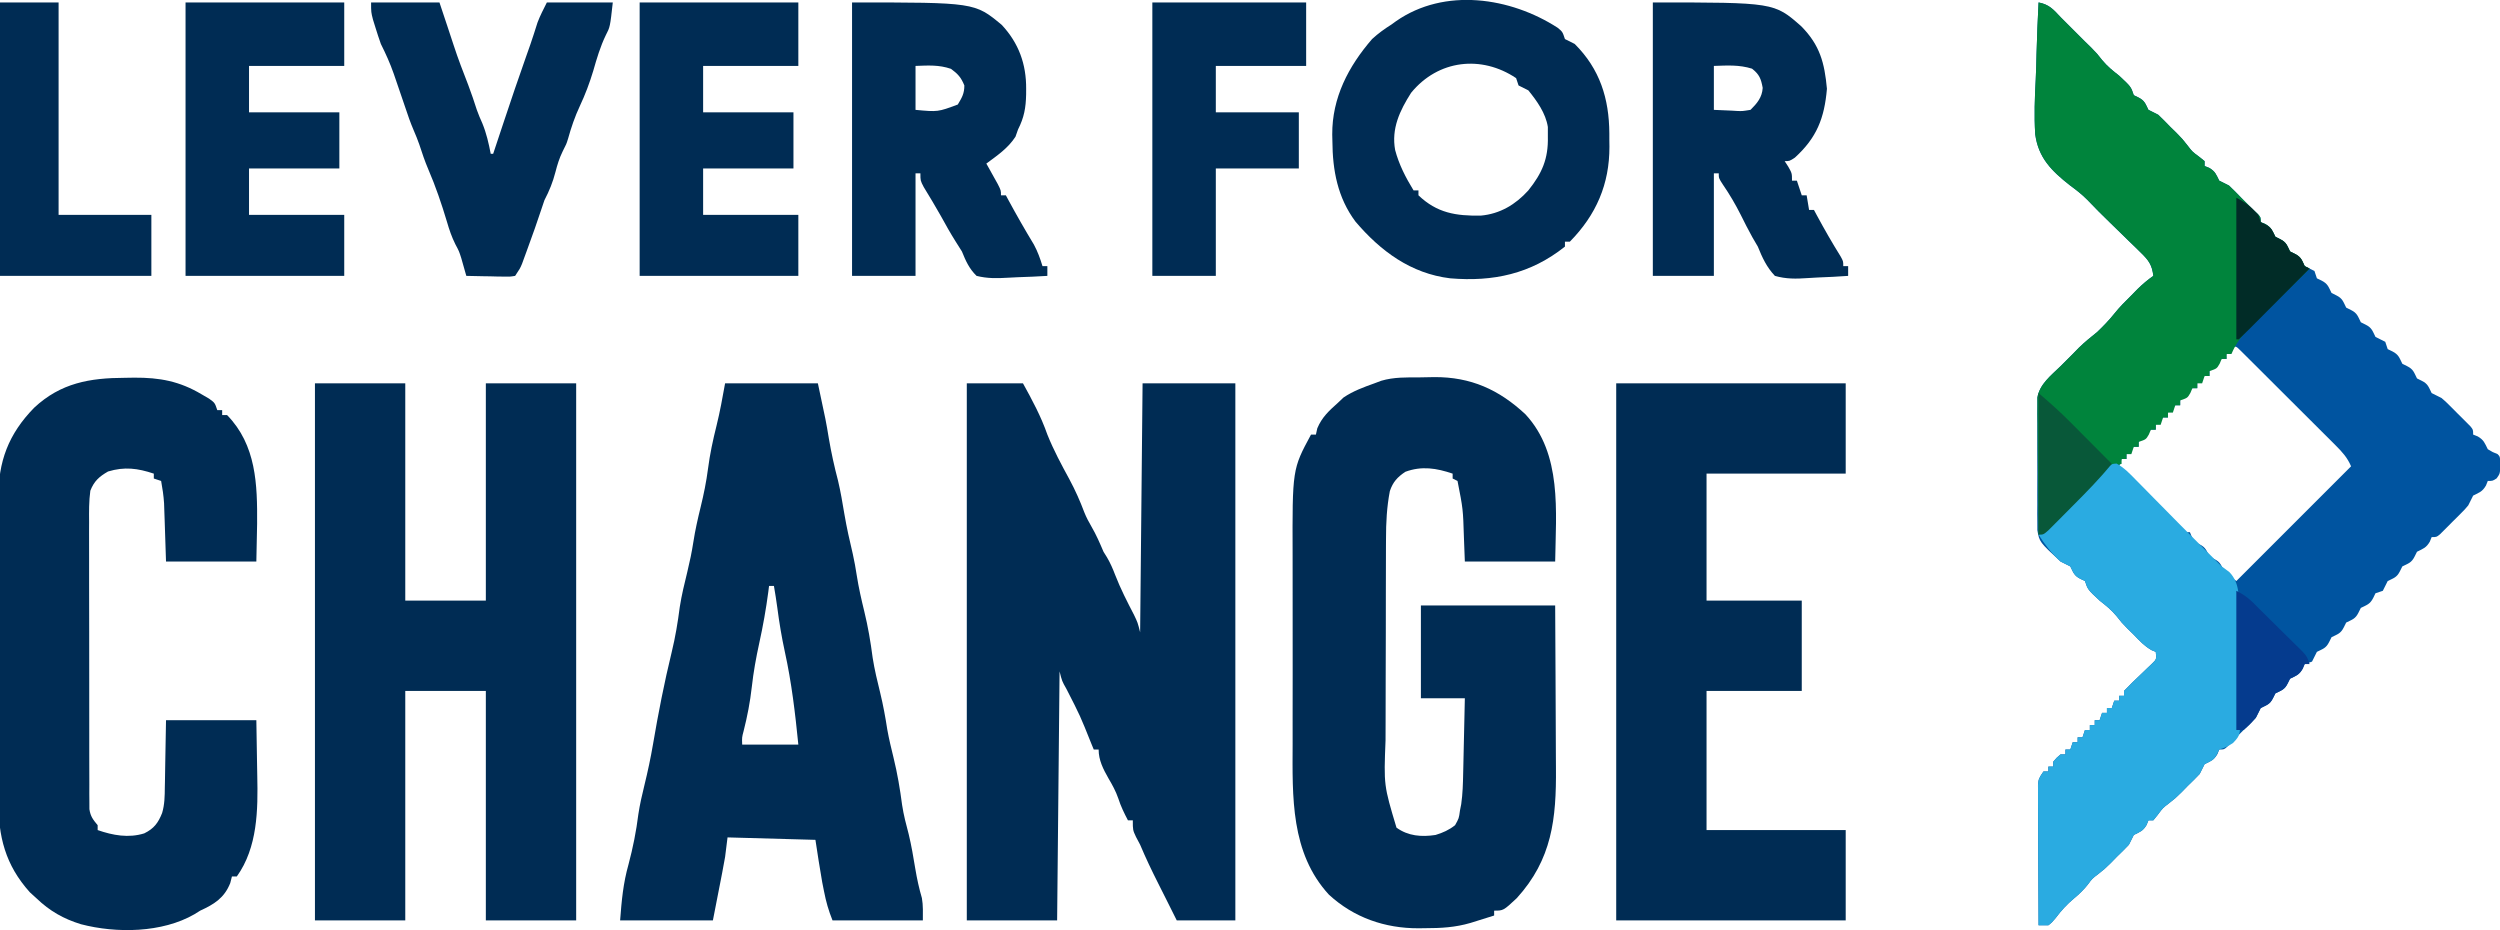
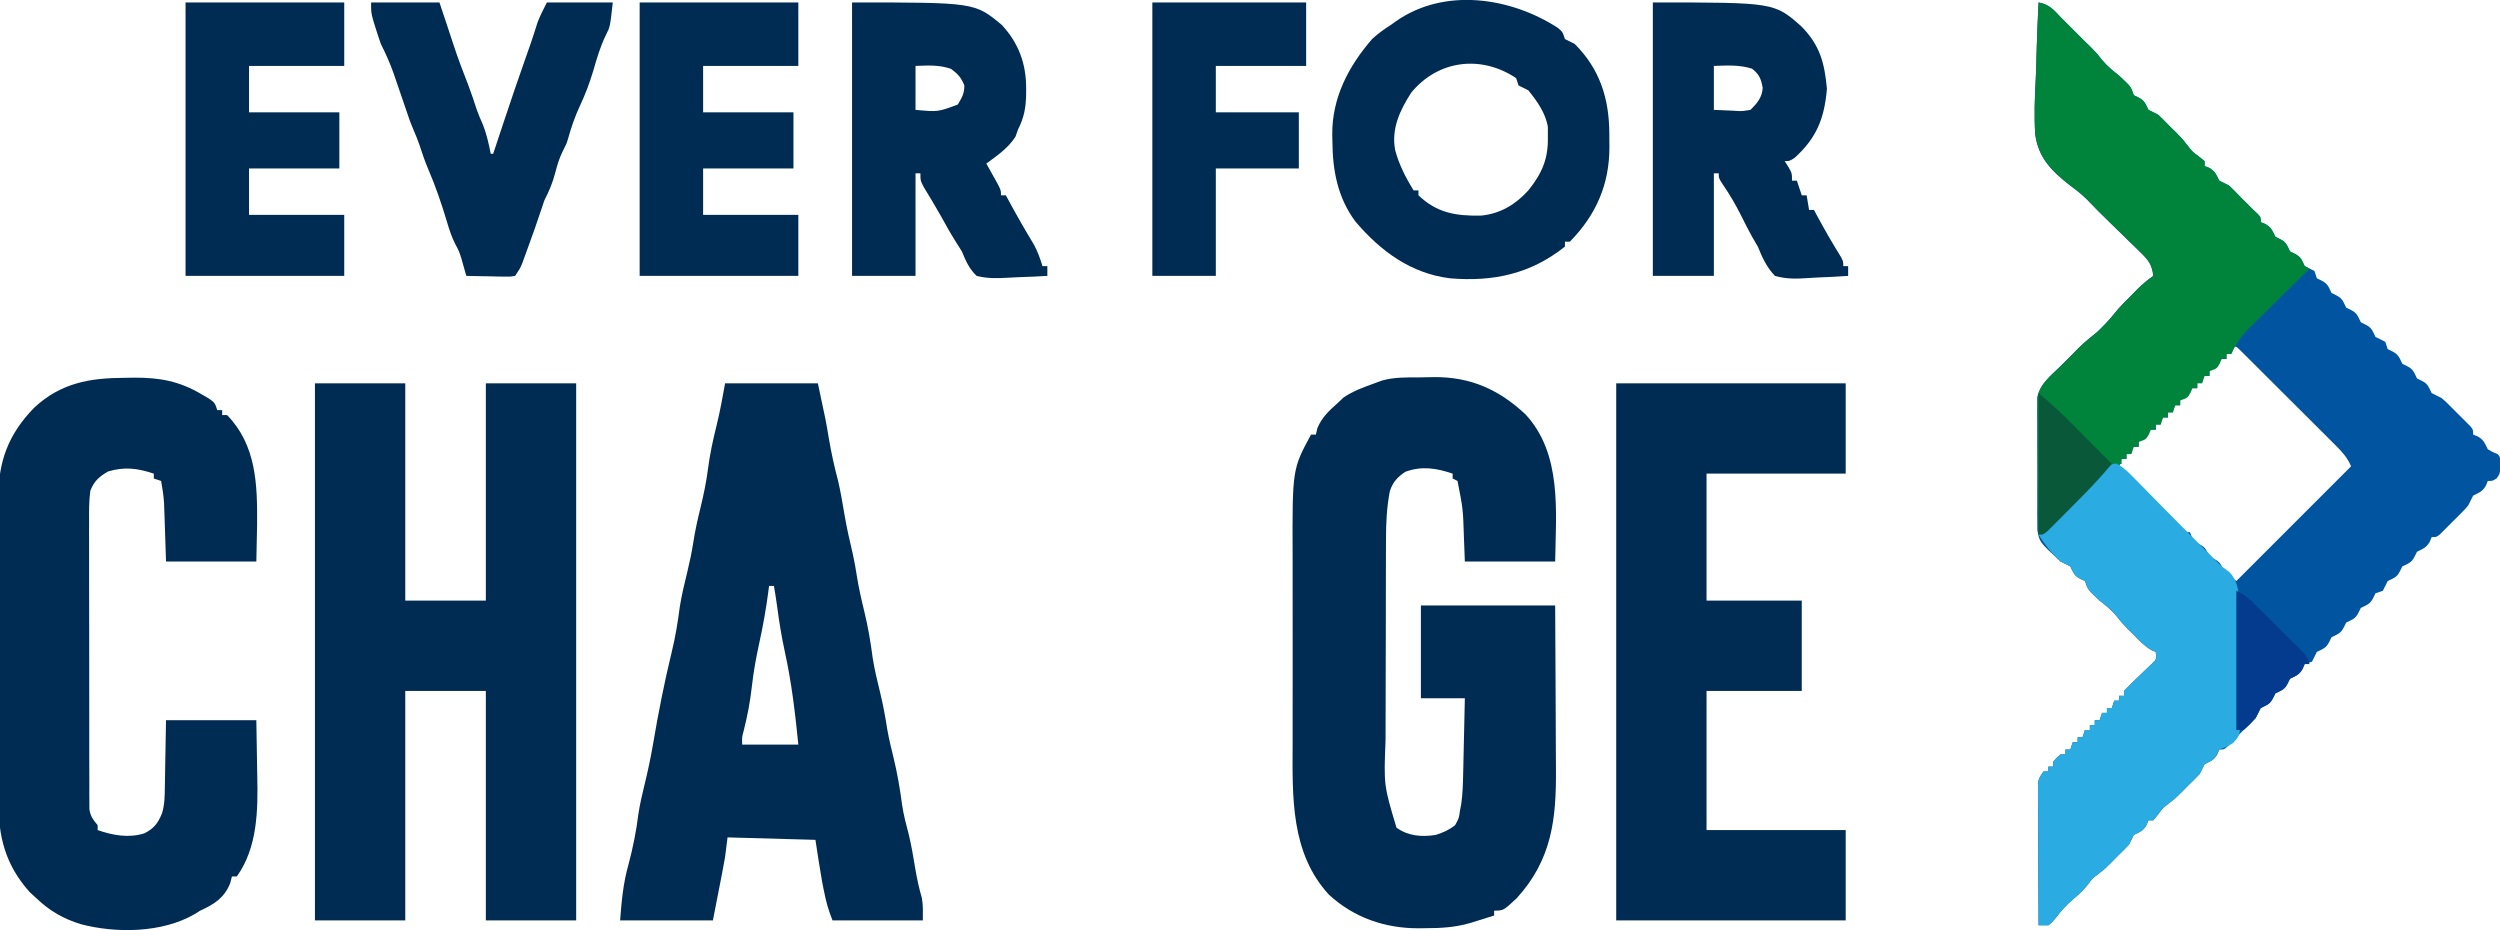
<svg xmlns="http://www.w3.org/2000/svg" version="1.1" width="1024" height="381">
  <path d="M0 0 C4.302 0.837 6.012 2.793 9 6 C9.825 6.825 10.65 7.65 11.5 8.5 C14 11 16.5 13.5 19 16 C19.846 16.825 20.691 17.65 21.562 18.5 C24 21 24 21 26 23.562 C28.119 26.145 30.372 27.949 33 30 C37.835 34.505 37.835 34.505 39 38 C39.639 38.309 40.279 38.619 40.938 38.938 C43.501 40.258 43.741 41.481 45 44 C46.324 44.685 47.659 45.349 49 46 C50.71 47.622 52.373 49.294 54 51 C54.846 51.825 55.691 52.65 56.562 53.5 C59 56 59 56 61 58.562 C62.96 61.126 62.96 61.126 65.75 63.188 C66.493 63.786 67.235 64.384 68 65 C68 65.66 68 66.32 68 67 C68.619 67.248 69.237 67.495 69.875 67.75 C72.404 69.237 72.718 70.437 74 73 C75.324 73.685 76.659 74.349 78 75 C79.71 76.622 81.373 78.294 83 80 C83.866 80.866 84.733 81.733 85.625 82.625 C86.409 83.409 87.192 84.192 88 85 C88.598 85.557 89.196 86.114 89.812 86.688 C91 88 91 88 91 90 C91.619 90.248 92.237 90.495 92.875 90.75 C95.404 92.237 95.718 93.437 97 96 C97.66 96.33 98.32 96.66 99 97 C101.528 98.264 101.764 99.528 103 102 C103.66 102.33 104.32 102.66 105 103 C107.528 104.264 107.764 105.528 109 108 C110.325 108.683 111.658 109.351 113 110 C113.33 110.99 113.66 111.98 114 113 C114.959 113.464 114.959 113.464 115.938 113.938 C118.501 115.258 118.741 116.481 120 119 C120.66 119.33 121.32 119.66 122 120 C124.528 121.264 124.764 122.528 126 125 C126.66 125.33 127.32 125.66 128 126 C130.528 127.264 130.764 128.528 132 131 C132.66 131.33 133.32 131.66 134 132 C136.528 133.264 136.764 134.528 138 137 C139.325 137.683 140.658 138.351 142 139 C142.33 139.99 142.66 140.98 143 142 C143.639 142.309 144.279 142.619 144.938 142.938 C147.501 144.258 147.741 145.481 149 148 C149.66 148.33 150.32 148.66 151 149 C153.528 150.264 153.764 151.528 155 154 C155.66 154.33 156.32 154.66 157 155 C159.528 156.264 159.764 157.528 161 160 C162.331 160.672 163.664 161.338 165 162 C166.647 163.389 166.647 163.389 168.234 164.969 C168.808 165.54 169.382 166.111 169.973 166.699 C170.559 167.293 171.146 167.888 171.75 168.5 C172.352 169.094 172.954 169.689 173.574 170.301 C174.143 170.872 174.711 171.443 175.297 172.031 C175.816 172.553 176.335 173.074 176.87 173.611 C178 175 178 175 178 177 C178.619 177.248 179.238 177.495 179.875 177.75 C182.404 179.237 182.718 180.437 184 183 C186 184.209 186 184.209 188 185 C189 186 189 186 189.25 189.375 C189 193 189 193 187.625 194.938 C186 196 186 196 184 196 C183.752 196.619 183.505 197.238 183.25 197.875 C181.763 200.404 180.563 200.718 178 202 C177.328 203.331 176.662 204.664 176 206 C174.611 207.647 174.611 207.647 173.031 209.234 C172.46 209.808 171.889 210.382 171.301 210.973 C170.707 211.559 170.112 212.146 169.5 212.75 C168.906 213.352 168.311 213.954 167.699 214.574 C167.128 215.143 166.557 215.711 165.969 216.297 C165.447 216.816 164.926 217.335 164.389 217.87 C163 219 163 219 161 219 C160.752 219.619 160.505 220.238 160.25 220.875 C158.763 223.404 157.563 223.718 155 225 C154.67 225.66 154.34 226.32 154 227 C152.736 229.528 151.472 229.764 149 231 C148.67 231.66 148.34 232.32 148 233 C146.736 235.528 145.472 235.764 143 237 C142.317 238.325 141.649 239.658 141 241 C140.01 241.33 139.02 241.66 138 242 C137.691 242.639 137.381 243.279 137.062 243.938 C135.742 246.501 134.519 246.741 132 248 C131.67 248.66 131.34 249.32 131 250 C129.736 252.528 128.472 252.764 126 254 C125.67 254.66 125.34 255.32 125 256 C123.736 258.528 122.472 258.764 120 260 C119.67 260.66 119.34 261.32 119 262 C117.736 264.528 116.472 264.764 114 266 C113.317 267.325 112.649 268.658 112 270 C111.01 270.33 110.02 270.66 109 271 C108.691 271.639 108.381 272.279 108.062 272.938 C106.742 275.501 105.519 275.741 103 277 C102.67 277.66 102.34 278.32 102 279 C100.736 281.528 99.472 281.764 97 283 C96.67 283.66 96.34 284.32 96 285 C94.736 287.528 93.472 287.764 91 289 C90.315 290.324 89.651 291.659 89 293 C87.378 294.71 85.706 296.373 84 298 C83.134 298.866 82.267 299.733 81.375 300.625 C80.591 301.409 79.808 302.192 79 303 C78.443 303.598 77.886 304.196 77.312 304.812 C76 306 76 306 74 306 C73.752 306.619 73.505 307.238 73.25 307.875 C71.763 310.404 70.563 310.718 68 312 C67.315 313.324 66.651 314.659 66 316 C64.378 317.71 62.706 319.373 61 321 C60.175 321.846 59.35 322.691 58.5 323.562 C56 326 56 326 53.438 328 C50.874 329.96 50.874 329.96 48.812 332.75 C47.915 333.864 47.915 333.864 47 335 C46.34 335 45.68 335 45 335 C44.752 335.619 44.505 336.238 44.25 336.875 C42.763 339.404 41.563 339.718 39 341 C38.315 342.324 37.651 343.659 37 345 C35.378 346.71 33.706 348.373 32 350 C31.175 350.846 30.35 351.691 29.5 352.562 C27 355 27 355 24.438 357 C21.936 358.907 21.936 358.907 20.125 361.375 C18.324 363.6 16.68 365.191 14.5 367 C11.585 369.423 9.294 371.968 7 375 C5.5 376.812 5.5 376.812 4 378 C2.68 378 1.36 378 0 378 C-0.046 370.229 -0.082 362.458 -0.104 354.686 C-0.114 351.078 -0.128 347.47 -0.151 343.861 C-0.173 340.379 -0.185 336.897 -0.19 333.416 C-0.195 331.44 -0.211 329.464 -0.227 327.488 C-0.227 326.287 -0.227 325.086 -0.227 323.848 C-0.231 322.789 -0.236 321.73 -0.241 320.639 C0 318 0 318 2 315 C2.66 315 3.32 315 4 315 C4 314.34 4 313.68 4 313 C4.66 313 5.32 313 6 313 C6 312.34 6 311.68 6 311 C7.375 309.375 7.375 309.375 9 308 C9.66 308 10.32 308 11 308 C11 307.34 11 306.68 11 306 C11.66 306 12.32 306 13 306 C13.33 305.01 13.66 304.02 14 303 C14.66 303 15.32 303 16 303 C16 302.34 16 301.68 16 301 C16.66 301 17.32 301 18 301 C18.33 300.01 18.66 299.02 19 298 C19.66 298 20.32 298 21 298 C21 297.34 21 296.68 21 296 C21.66 296 22.32 296 23 296 C23 295.34 23 294.68 23 294 C23.66 294 24.32 294 25 294 C25.33 293.01 25.66 292.02 26 291 C26.66 291 27.32 291 28 291 C28 290.34 28 289.68 28 289 C28.66 289 29.32 289 30 289 C30.33 288.01 30.66 287.02 31 286 C31.66 286 32.32 286 33 286 C33 285.34 33 284.68 33 284 C33.66 284 34.32 284 35 284 C35 283.34 35 282.68 35 282 C37.288 279.569 39.689 277.294 42.113 275 C42.839 274.299 43.565 273.598 44.312 272.875 C45.01 272.212 45.707 271.55 46.426 270.867 C48.322 269.025 48.322 269.025 48 266 C47.443 265.773 46.886 265.546 46.312 265.312 C43.341 263.626 41.355 261.47 39 259 C38.154 258.175 37.309 257.35 36.438 256.5 C34 254 34 254 32 251.438 C29.881 248.855 27.628 247.051 25 245 C20.165 240.495 20.165 240.495 19 237 C18.361 236.691 17.721 236.381 17.062 236.062 C14.499 234.742 14.259 233.519 13 231 C11.676 230.315 10.341 229.651 9 229 C0.358 221.006 0.358 221.006 -0.508 216.155 C-0.511 215.115 -0.514 214.075 -0.518 213.004 C-0.53 211.819 -0.543 210.634 -0.556 209.414 C-0.548 208.143 -0.54 206.872 -0.531 205.562 C-0.535 204.25 -0.539 202.937 -0.543 201.584 C-0.549 198.81 -0.54 196.037 -0.521 193.263 C-0.499 189.715 -0.512 186.168 -0.536 182.621 C-0.554 179.226 -0.541 175.832 -0.531 172.438 C-0.539 171.167 -0.547 169.896 -0.556 168.586 C-0.543 167.401 -0.531 166.217 -0.518 164.996 C-0.514 163.956 -0.511 162.917 -0.508 161.845 C0.483 156.295 5.101 152.803 9 149 C9.825 148.175 10.65 147.35 11.5 146.5 C12.325 145.675 13.15 144.85 14 144 C14.825 143.154 15.65 142.309 16.5 141.438 C18.892 139.106 21.394 137.085 24 135 C26.52 132.603 28.827 130.216 31 127.5 C33.168 124.79 35.517 122.423 38 120 C38.846 119.134 39.691 118.267 40.562 117.375 C42.621 115.369 44.655 113.65 47 112 C46.509 107.547 45.102 105.624 41.922 102.531 C41.09 101.713 40.259 100.894 39.402 100.051 C38.527 99.209 37.652 98.367 36.75 97.5 C35.89 96.658 35.03 95.816 34.145 94.949 C32.486 93.327 30.824 91.708 29.158 90.094 C26.018 87.047 22.916 83.968 19.909 80.789 C17.709 78.565 15.35 76.754 12.83 74.903 C5.362 69.031 -0.121 63.642 -1.383 53.898 C-1.835 46.433 -1.576 39.016 -1.167 31.555 C-0.991 27.99 -0.915 24.422 -0.83 20.854 C-0.65 13.897 -0.361 6.949 0 0 Z M78.438 142.375 C76.779 143.888 76.779 143.888 77 146 C76.34 146 75.68 146 75 146 C72.333 148.333 72.333 148.333 70 151 C70 151.66 70 152.32 70 153 C69.34 153 68.68 153 68 153 C66.333 154.333 66.333 154.333 65 156 C65 156.66 65 157.32 65 158 C64.34 158 63.68 158 63 158 C60.333 160.333 60.333 160.333 58 163 C58 163.66 58 164.32 58 165 C57.34 165 56.68 165 56 165 C54.333 166.333 54.333 166.333 53 168 C53 168.66 53 169.32 53 170 C52.34 170 51.68 170 51 170 C49.333 171.333 49.333 171.333 48 173 C48 173.66 48 174.32 48 175 C47.34 175 46.68 175 46 175 C43.333 177.333 43.333 177.333 41 180 C41 180.66 41 181.32 41 182 C40.34 182 39.68 182 39 182 C37.333 183.333 37.333 183.333 36 185 C36 185.66 36 186.32 36 187 C35.34 187 34.68 187 34 187 C33.67 187.99 33.34 188.98 33 190 C36.802 193.852 40.611 197.697 44.426 201.536 C45.723 202.843 47.019 204.153 48.313 205.464 C50.17 207.346 52.034 209.22 53.898 211.094 C54.479 211.684 55.059 212.275 55.657 212.883 C57.067 214.294 58.529 215.653 60 217 C60.66 217 61.32 217 62 217 C62.248 217.619 62.495 218.238 62.75 218.875 C63.821 221.137 63.821 221.137 66 222 C68.528 223.264 68.764 224.528 70 227 C70.99 227.495 70.99 227.495 72 228 C74.549 229.275 74.746 230.492 76 233 C77.642 234.364 79.307 235.701 81 237 C81.701 236.299 82.402 235.598 83.124 234.876 C98.083 219.917 113.041 204.959 128 190 C126.483 186.432 124.391 184.143 121.658 181.415 C120.76 180.514 119.863 179.614 118.938 178.686 C117.958 177.712 116.977 176.739 115.996 175.766 C114.992 174.763 113.988 173.76 112.985 172.756 C110.886 170.658 108.783 168.564 106.678 166.472 C103.974 163.785 101.276 161.091 98.58 158.395 C96.511 156.325 94.438 154.258 92.365 152.192 C91.369 151.199 90.373 150.206 89.378 149.212 C87.992 147.828 86.603 146.447 85.213 145.067 C84.421 144.28 83.63 143.493 82.815 142.681 C80.624 140.488 80.624 140.488 78.438 142.375 Z " fill="#0054A0" transform="translate(835,1)" />
-   <path d="M0 0 C7.59 0 15.18 0 23 0 C26.822 6.923 30.386 13.531 33 21 C35.551 27.39 38.788 33.368 42.068 39.403 C44.425 43.788 46.386 48.198 48.137 52.863 C48.971 54.928 49.933 56.771 51.062 58.688 C53.023 62.039 54.48 65.432 56 69 C56.474 69.763 56.949 70.526 57.438 71.312 C58.821 73.692 59.771 75.878 60.75 78.438 C62.952 84.135 65.707 89.481 68.512 94.898 C70 98 70 98 71 102 C71.33 68.34 71.66 34.68 72 0 C84.54 0 97.08 0 110 0 C110 72.6 110 145.2 110 220 C102.08 220 94.16 220 86 220 C84.574 217.147 83.148 214.295 81.723 211.441 C80.61 209.218 79.493 206.996 78.371 204.777 C75.745 199.572 73.257 194.374 71 189 C70.443 187.948 69.886 186.896 69.312 185.812 C68 183 68 183 68 179 C67.34 179 66.68 179 66 179 C64.456 176.052 63.076 173.237 62.062 170.062 C61.022 167.064 59.632 164.525 58.02 161.801 C55.88 158.022 54 154.408 54 150 C53.34 150 52.68 150 52 150 C51.685 149.238 51.371 148.476 51.047 147.691 C46.447 136.191 46.447 136.191 40.812 125.188 C39 122 39 122 38 118 C37.67 151.66 37.34 185.32 37 220 C24.79 220 12.58 220 0 220 C0 147.4 0 74.8 0 0 Z " fill="#002C54" transform="translate(396,157)" />
  <path d="M0 0 C12.21 0 24.42 0 37 0 C37 29.37 37 58.74 37 89 C47.89 89 58.78 89 70 89 C70 59.63 70 30.26 70 0 C82.21 0 94.42 0 107 0 C107 72.6 107 145.2 107 220 C94.79 220 82.58 220 70 220 C70 188.98 70 157.96 70 126 C59.11 126 48.22 126 37 126 C37 157.02 37 188.04 37 220 C24.79 220 12.58 220 0 220 C0 147.4 0 74.8 0 0 Z " fill="#002C54" transform="translate(129,157)" />
  <path d="M0 0 C1.977 -0.012 3.954 -0.061 5.93 -0.112 C20.862 -0.194 32.427 5.002 43.284 15.144 C58.334 31.381 55.74 55.034 55.444 75.426 C43.234 75.426 31.024 75.426 18.444 75.426 C18.32 72.208 18.197 68.991 18.069 65.676 C17.705 53.918 17.705 53.918 15.444 42.426 C14.784 42.096 14.124 41.766 13.444 41.426 C13.444 40.766 13.444 40.106 13.444 39.426 C6.827 37.173 0.759 36.198 -5.931 38.676 C-9.173 40.837 -11.037 42.863 -12.276 46.593 C-13.524 53.133 -13.852 59.445 -13.846 66.095 C-13.853 67.216 -13.86 68.338 -13.867 69.494 C-13.886 73.176 -13.89 76.857 -13.892 80.539 C-13.898 83.117 -13.905 85.694 -13.912 88.272 C-13.924 93.666 -13.928 99.06 -13.927 104.454 C-13.925 110.657 -13.946 116.859 -13.978 123.062 C-14.007 129.067 -14.014 135.071 -14.013 141.076 C-14.016 143.614 -14.024 146.151 -14.04 148.689 C-14.758 167.087 -14.758 167.087 -9.556 184.426 C-4.785 187.886 0.694 188.302 6.444 187.426 C9.463 186.511 11.967 185.393 14.444 183.426 C16.023 180.604 16.023 180.604 16.444 177.426 C16.614 176.564 16.784 175.702 16.959 174.814 C17.568 170.562 17.676 166.379 17.76 162.09 C17.792 160.771 17.792 160.771 17.823 159.425 C17.889 156.634 17.948 153.842 18.007 151.051 C18.05 149.151 18.093 147.251 18.137 145.351 C18.245 140.709 18.344 136.068 18.444 131.426 C12.504 131.426 6.564 131.426 0.444 131.426 C0.444 118.886 0.444 106.346 0.444 93.426 C18.594 93.426 36.744 93.426 55.444 93.426 C55.564 113.707 55.564 113.707 55.591 122.455 C55.608 128.388 55.629 134.321 55.67 140.254 C55.703 145.046 55.721 149.838 55.729 154.629 C55.734 156.443 55.745 158.258 55.761 160.072 C55.941 180.772 54.169 197.434 39.69 213.332 C34.226 218.426 34.226 218.426 30.444 218.426 C30.444 219.086 30.444 219.746 30.444 220.426 C28.383 221.074 26.32 221.72 24.257 222.363 C23.108 222.723 21.959 223.082 20.776 223.453 C14.461 225.296 8.735 225.608 2.194 225.613 C1.29 225.625 0.387 225.638 -0.544 225.65 C-14.289 225.68 -27.009 221.3 -37.243 211.871 C-52.983 194.737 -52.177 171.726 -52.093 149.942 C-52.083 146.404 -52.093 142.865 -52.099 139.326 C-52.106 133.389 -52.097 127.452 -52.077 121.514 C-52.056 114.701 -52.063 107.888 -52.085 101.075 C-52.103 95.171 -52.105 89.266 -52.095 83.361 C-52.089 79.859 -52.088 76.356 -52.101 72.854 C-52.218 37.62 -52.218 37.62 -44.556 23.426 C-43.896 23.426 -43.236 23.426 -42.556 23.426 C-42.277 22.157 -42.277 22.157 -41.993 20.863 C-40.079 16.286 -37.202 13.696 -33.556 10.426 C-32.793 9.704 -32.03 8.982 -31.243 8.238 C-27.298 5.577 -23.021 4.024 -18.556 2.426 C-17.65 2.084 -16.745 1.742 -15.812 1.391 C-10.592 -0.157 -5.413 0.015 0 0 Z " fill="#002C54" transform="translate(581.556,154.574)" />
  <path d="M0 0 C12.54 0 25.08 0 38 0 C41.354 15.653 41.354 15.653 42.5 22.625 C43.491 28.453 44.744 34.128 46.25 39.848 C47.336 44.411 48.091 49.018 48.873 53.641 C49.815 59.141 51.019 64.546 52.32 69.973 C52.976 72.892 53.48 75.794 53.938 78.75 C54.714 83.699 55.809 88.514 57 93.375 C58.543 99.694 59.606 105.941 60.438 112.398 C61.2 117.279 62.364 122.029 63.539 126.824 C64.751 131.81 65.659 136.779 66.438 141.852 C67.132 145.737 68.061 149.543 69 153.375 C70.572 159.807 71.656 166.178 72.508 172.75 C73.126 176.831 74.152 180.737 75.211 184.723 C76.337 189.398 77.13 194.119 77.91 198.863 C78.592 202.944 79.444 206.884 80.613 210.856 C81.155 213.859 81 216.949 81 220 C68.79 220 56.58 220 44 220 C42.336 215.84 41.348 212.353 40.5 208 C40.263 206.804 40.026 205.607 39.781 204.375 C38.75 198.601 37.892 192.797 37 187 C19.18 186.505 19.18 186.505 1 186 C0.505 189.96 0.505 189.96 0 194 C-0.375 196.16 -0.772 198.317 -1.191 200.469 C-1.392 201.505 -1.592 202.54 -1.799 203.607 C-2.051 204.892 -2.303 206.177 -2.562 207.5 C-3.367 211.625 -4.171 215.75 -5 220 C-17.54 220 -30.08 220 -43 220 C-42.359 211.661 -41.756 204.865 -39.562 197.062 C-37.739 190.209 -36.398 183.524 -35.523 176.477 C-34.922 172.479 -34.026 168.61 -33.062 164.688 C-31.679 159.045 -30.472 153.416 -29.5 147.688 C-27.355 135.082 -24.906 122.549 -21.875 110.125 C-20.375 103.976 -19.371 97.884 -18.562 91.602 C-17.8 86.721 -16.636 81.971 -15.461 77.176 C-14.477 73.13 -13.632 69.119 -13 65 C-12.253 60.131 -11.171 55.404 -10 50.625 C-8.731 45.428 -7.684 40.314 -7 35 C-6.224 28.979 -4.968 23.18 -3.496 17.299 C-2.066 11.537 -1.071 5.889 0 0 Z M18 83 C17.902 83.79 17.804 84.58 17.703 85.395 C16.764 92.479 15.537 99.4 14 106.375 C12.685 112.361 11.613 118.283 10.938 124.375 C10.249 130.535 9.108 136.42 7.586 142.426 C6.889 145.048 6.889 145.048 7 148 C14.59 148 22.18 148 30 148 C28.709 135.093 27.251 122.612 24.468 109.957 C23.167 103.985 22.185 98.044 21.395 91.98 C20.996 88.973 20.514 85.989 20 83 C19.34 83 18.68 83 18 83 Z " fill="#002C54" transform="translate(297,157)" />
  <path d="M0 0 C1.281 -0.021 2.563 -0.041 3.883 -0.062 C14.321 -0.105 22.404 1.379 31.438 6.75 C32.955 7.632 32.955 7.632 34.504 8.531 C36.875 10.25 36.875 10.25 37.875 13.25 C38.535 13.25 39.195 13.25 39.875 13.25 C39.875 13.91 39.875 14.57 39.875 15.25 C40.535 15.25 41.195 15.25 41.875 15.25 C53.896 27.574 54.299 43.738 54.188 59.812 C54.084 64.907 53.981 70.001 53.875 75.25 C41.665 75.25 29.455 75.25 16.875 75.25 C16.438 62.125 16.438 62.125 16.307 58.019 C16.269 56.938 16.231 55.856 16.191 54.742 C16.155 53.642 16.118 52.543 16.08 51.41 C15.878 48.299 15.442 45.314 14.875 42.25 C13.39 41.755 13.39 41.755 11.875 41.25 C11.875 40.59 11.875 39.93 11.875 39.25 C5.228 37.034 -0.083 36.337 -6.875 38.375 C-10.55 40.495 -12.584 42.335 -14.125 46.25 C-14.712 50.525 -14.661 54.767 -14.627 59.077 C-14.632 60.368 -14.638 61.66 -14.643 62.991 C-14.657 66.522 -14.646 70.052 -14.629 73.583 C-14.615 77.282 -14.622 80.981 -14.626 84.68 C-14.628 90.889 -14.615 97.098 -14.592 103.307 C-14.565 110.483 -14.563 117.66 -14.575 124.837 C-14.586 131.746 -14.58 138.655 -14.565 145.564 C-14.56 148.502 -14.56 151.441 -14.564 154.379 C-14.57 158.48 -14.551 162.581 -14.529 166.682 C-14.536 168.512 -14.536 168.512 -14.543 170.379 C-14.533 171.495 -14.523 172.61 -14.513 173.76 C-14.509 175.214 -14.509 175.214 -14.505 176.697 C-14.062 179.671 -13.015 180.968 -11.125 183.25 C-11.125 183.91 -11.125 184.57 -11.125 185.25 C-4.916 187.41 1.537 188.604 7.965 186.598 C11.961 184.629 13.67 182.309 15.281 178.253 C16.318 174.756 16.356 171.317 16.387 167.691 C16.403 166.991 16.42 166.29 16.437 165.568 C16.494 162.983 16.527 160.398 16.562 157.812 C16.666 152.017 16.769 146.221 16.875 140.25 C29.085 140.25 41.295 140.25 53.875 140.25 C53.991 145.922 54.09 151.589 54.15 157.26 C54.174 159.182 54.208 161.102 54.252 163.023 C54.563 177.015 54.399 192.352 45.875 204.25 C45.215 204.25 44.555 204.25 43.875 204.25 C43.648 205.137 43.421 206.024 43.188 206.938 C40.771 213.037 36.661 215.598 30.875 218.25 C30.109 218.728 29.344 219.206 28.555 219.699 C15.298 227.371 -3.431 227.615 -17.98 223.808 C-25.056 221.634 -30.773 218.4 -36.125 213.25 C-37.032 212.425 -37.94 211.6 -38.875 210.75 C-48.929 199.579 -51.888 187.865 -51.772 173.027 C-51.779 171.549 -51.788 170.071 -51.799 168.592 C-51.821 164.617 -51.813 160.642 -51.797 156.667 C-51.784 152.482 -51.796 148.298 -51.804 144.113 C-51.813 137.089 -51.801 130.066 -51.777 123.042 C-51.75 114.952 -51.758 106.863 -51.786 98.774 C-51.809 91.795 -51.812 84.816 -51.799 77.837 C-51.791 73.684 -51.79 69.531 -51.806 65.377 C-51.821 61.47 -51.811 57.563 -51.782 53.656 C-51.775 52.232 -51.777 50.809 -51.788 49.386 C-51.896 34.26 -47.637 23.011 -37.125 12.25 C-26.218 2.077 -14.323 0.057 0 0 Z " fill="#002C54" transform="translate(51.125,154.75)" />
  <path d="M0 0 C31.02 0 62.04 0 94 0 C94 12.21 94 24.42 94 37 C75.19 37 56.38 37 37 37 C37 54.16 37 71.32 37 89 C49.87 89 62.74 89 76 89 C76 101.21 76 113.42 76 126 C63.13 126 50.26 126 37 126 C37 144.81 37 163.62 37 183 C55.81 183 74.62 183 94 183 C94 195.21 94 207.42 94 220 C62.98 220 31.96 220 0 220 C0 147.4 0 74.8 0 0 Z " fill="#002C54" transform="translate(662,157)" />
  <path d="M0 0 C4.302 0.837 6.012 2.793 9 6 C9.825 6.825 10.65 7.65 11.5 8.5 C14 11 16.5 13.5 19 16 C19.846 16.825 20.691 17.65 21.562 18.5 C24 21 24 21 26 23.562 C28.119 26.145 30.372 27.949 33 30 C37.835 34.505 37.835 34.505 39 38 C39.639 38.309 40.279 38.619 40.938 38.938 C43.501 40.258 43.741 41.481 45 44 C46.324 44.685 47.659 45.349 49 46 C50.71 47.622 52.373 49.294 54 51 C54.846 51.825 55.691 52.65 56.562 53.5 C59 56 59 56 61 58.562 C62.96 61.126 62.96 61.126 65.75 63.188 C66.493 63.786 67.235 64.384 68 65 C68 65.66 68 66.32 68 67 C68.619 67.248 69.237 67.495 69.875 67.75 C72.404 69.237 72.718 70.437 74 73 C75.324 73.685 76.659 74.349 78 75 C79.71 76.622 81.373 78.294 83 80 C83.866 80.866 84.733 81.733 85.625 82.625 C86.409 83.409 87.192 84.192 88 85 C88.598 85.557 89.196 86.114 89.812 86.688 C91 88 91 88 91 90 C91.619 90.248 92.237 90.495 92.875 90.75 C95.404 92.237 95.718 93.437 97 96 C97.66 96.33 98.32 96.66 99 97 C101.528 98.264 101.764 99.528 103 102 C103.66 102.33 104.32 102.66 105 103 C107.511 104.255 107.871 105.501 109 108 C109.66 108.33 110.32 108.66 111 109 C110.137 109.847 109.274 110.694 108.385 111.567 C105.174 114.724 101.973 117.891 98.775 121.061 C97.391 122.429 96.005 123.794 94.616 125.157 C92.616 127.121 90.626 129.095 88.637 131.07 C87.708 131.975 87.708 131.975 86.761 132.899 C83.314 136.345 80.929 139.438 79 144 C78.34 144 77.68 144 77 144 C77 144.66 77 145.32 77 146 C76.34 146 75.68 146 75 146 C74.732 146.639 74.464 147.279 74.188 147.938 C73 150 73 150 70 151 C70 151.66 70 152.32 70 153 C69.34 153 68.68 153 68 153 C67.67 153.99 67.34 154.98 67 156 C66.34 156 65.68 156 65 156 C65 156.66 65 157.32 65 158 C64.34 158 63.68 158 63 158 C62.732 158.639 62.464 159.279 62.188 159.938 C61 162 61 162 58 163 C58 163.66 58 164.32 58 165 C57.34 165 56.68 165 56 165 C55.67 165.99 55.34 166.98 55 168 C54.34 168 53.68 168 53 168 C53 168.66 53 169.32 53 170 C52.34 170 51.68 170 51 170 C50.67 170.99 50.34 171.98 50 173 C49.34 173 48.68 173 48 173 C48 173.66 48 174.32 48 175 C47.34 175 46.68 175 46 175 C45.732 175.639 45.464 176.279 45.188 176.938 C44 179 44 179 41 180 C41 180.66 41 181.32 41 182 C40.34 182 39.68 182 39 182 C38.67 182.99 38.34 183.98 38 185 C37.34 185 36.68 185 36 185 C36 185.66 36 186.32 36 187 C35.34 187 34.68 187 34 187 C34 187.66 34 188.32 34 189 C32.958 189.306 32.958 189.306 31.895 189.619 C28.042 191.457 25.612 194.051 22.676 197.102 C22.088 197.698 21.501 198.294 20.896 198.909 C19.027 200.807 17.169 202.715 15.312 204.625 C13.444 206.541 11.574 208.455 9.697 210.362 C8.531 211.548 7.37 212.739 6.215 213.935 C4.848 215.328 3.428 216.669 2 218 C1.34 218 0.68 218 0 218 C-0.093 210.394 -0.164 202.788 -0.207 195.181 C-0.228 191.649 -0.256 188.117 -0.302 184.585 C-0.354 180.521 -0.373 176.458 -0.391 172.395 C-0.411 171.13 -0.432 169.865 -0.453 168.562 C-0.453 167.381 -0.454 166.2 -0.454 164.984 C-0.463 163.947 -0.472 162.91 -0.481 161.841 C0.459 156.287 5.11 152.795 9 149 C9.825 148.175 10.65 147.35 11.5 146.5 C12.325 145.675 13.15 144.85 14 144 C14.825 143.154 15.65 142.309 16.5 141.438 C18.892 139.106 21.394 137.085 24 135 C26.52 132.603 28.827 130.216 31 127.5 C33.168 124.79 35.517 122.423 38 120 C38.846 119.134 39.691 118.267 40.562 117.375 C42.621 115.369 44.655 113.65 47 112 C46.509 107.547 45.102 105.624 41.922 102.531 C41.09 101.713 40.259 100.894 39.402 100.051 C38.527 99.209 37.652 98.367 36.75 97.5 C35.89 96.658 35.03 95.816 34.145 94.949 C32.486 93.327 30.824 91.708 29.158 90.094 C26.018 87.047 22.916 83.968 19.909 80.789 C17.709 78.565 15.35 76.754 12.83 74.903 C5.362 69.031 -0.121 63.642 -1.383 53.898 C-1.835 46.433 -1.576 39.016 -1.167 31.555 C-0.991 27.99 -0.915 24.422 -0.83 20.854 C-0.65 13.897 -0.361 6.949 0 0 Z " fill="#00843C" transform="translate(835,1)" />
  <path d="M0 0 C3.148 1.725 5.486 4.189 7.964 6.739 C8.523 7.303 9.083 7.867 9.659 8.448 C11.446 10.252 13.223 12.065 14.999 13.88 C16.19 15.086 17.382 16.292 18.575 17.497 C20.778 19.724 22.976 21.956 25.17 24.191 C27.785 26.854 30.419 29.495 33.061 32.13 C36.395 35.463 39.728 38.797 43.061 42.13 C44.595 43.255 44.595 43.255 46.16 44.403 C50.932 49.221 50.017 55.965 50.042 62.321 C50.066 63.713 50.092 65.105 50.119 66.497 C50.17 69.406 50.201 72.315 50.216 75.224 C50.237 78.947 50.307 82.666 50.392 86.388 C50.452 89.259 50.489 92.13 50.517 95.002 C50.533 96.374 50.557 97.746 50.588 99.117 C50.836 111.159 50.836 111.159 47.719 114.446 C45.061 116.13 45.061 116.13 42.061 117.13 C41.597 118.089 41.597 118.089 41.124 119.067 C39.803 121.63 38.58 121.871 36.061 123.13 C35.376 124.454 34.713 125.789 34.061 127.13 C32.439 128.84 30.767 130.503 29.061 132.13 C28.236 132.976 27.411 133.821 26.561 134.692 C24.061 137.13 24.061 137.13 21.499 139.13 C18.936 141.09 18.936 141.09 16.874 143.88 C15.977 144.994 15.977 144.994 15.061 146.13 C14.401 146.13 13.741 146.13 13.061 146.13 C12.69 147.058 12.69 147.058 12.311 148.005 C10.824 150.533 9.624 150.848 7.061 152.13 C6.376 153.454 5.713 154.789 5.061 156.13 C3.439 157.84 1.767 159.503 0.061 161.13 C-0.764 161.976 -1.589 162.821 -2.439 163.692 C-4.939 166.13 -4.939 166.13 -7.501 168.13 C-10.003 170.037 -10.003 170.037 -11.814 172.505 C-13.615 174.73 -15.258 176.321 -17.439 178.13 C-20.354 180.553 -22.644 183.098 -24.939 186.13 C-26.439 187.942 -26.439 187.942 -27.939 189.13 C-29.259 189.13 -30.579 189.13 -31.939 189.13 C-31.985 181.359 -32.021 173.588 -32.042 165.816 C-32.053 162.208 -32.067 158.599 -32.09 154.991 C-32.111 151.509 -32.123 148.027 -32.128 144.545 C-32.134 142.569 -32.15 140.594 -32.165 138.618 C-32.165 137.417 -32.166 136.216 -32.166 134.978 C-32.17 133.919 -32.175 132.86 -32.179 131.768 C-31.939 129.13 -31.939 129.13 -29.939 126.13 C-29.279 126.13 -28.619 126.13 -27.939 126.13 C-27.939 125.47 -27.939 124.81 -27.939 124.13 C-27.279 124.13 -26.619 124.13 -25.939 124.13 C-25.939 123.47 -25.939 122.81 -25.939 122.13 C-24.564 120.505 -24.564 120.505 -22.939 119.13 C-22.279 119.13 -21.619 119.13 -20.939 119.13 C-20.939 118.47 -20.939 117.81 -20.939 117.13 C-20.279 117.13 -19.619 117.13 -18.939 117.13 C-18.609 116.14 -18.279 115.15 -17.939 114.13 C-17.279 114.13 -16.619 114.13 -15.939 114.13 C-15.939 113.47 -15.939 112.81 -15.939 112.13 C-15.279 112.13 -14.619 112.13 -13.939 112.13 C-13.444 110.645 -13.444 110.645 -12.939 109.13 C-12.279 109.13 -11.619 109.13 -10.939 109.13 C-10.939 108.47 -10.939 107.81 -10.939 107.13 C-10.279 107.13 -9.619 107.13 -8.939 107.13 C-8.939 106.47 -8.939 105.81 -8.939 105.13 C-8.279 105.13 -7.619 105.13 -6.939 105.13 C-6.444 103.645 -6.444 103.645 -5.939 102.13 C-5.279 102.13 -4.619 102.13 -3.939 102.13 C-3.939 101.47 -3.939 100.81 -3.939 100.13 C-3.279 100.13 -2.619 100.13 -1.939 100.13 C-1.444 98.645 -1.444 98.645 -0.939 97.13 C-0.279 97.13 0.381 97.13 1.061 97.13 C1.061 96.47 1.061 95.81 1.061 95.13 C1.721 95.13 2.381 95.13 3.061 95.13 C3.061 94.47 3.061 93.81 3.061 93.13 C5.349 90.699 7.751 88.424 10.175 86.13 C10.9 85.429 11.626 84.727 12.374 84.005 C13.071 83.342 13.769 82.68 14.487 81.997 C16.384 80.155 16.384 80.155 16.061 77.13 C15.504 76.903 14.948 76.676 14.374 76.442 C11.403 74.756 9.416 72.6 7.061 70.13 C5.793 68.892 5.793 68.892 4.499 67.63 C2.061 65.13 2.061 65.13 0.061 62.567 C-2.058 59.985 -4.311 58.181 -6.939 56.13 C-11.774 51.624 -11.774 51.624 -12.939 48.13 C-13.578 47.821 -14.217 47.511 -14.876 47.192 C-17.439 45.872 -17.679 44.648 -18.939 42.13 C-20.263 41.445 -21.598 40.781 -22.939 40.13 C-26.652 36.788 -29.306 33.323 -31.939 29.13 C-31.268 28.572 -31.268 28.572 -30.584 28.003 C-26.345 24.392 -22.36 20.596 -18.486 16.599 C-18.014 16.114 -17.542 15.63 -17.056 15.131 C-15.097 13.117 -13.139 11.102 -11.2 9.069 C-9.765 7.568 -8.315 6.082 -6.861 4.599 C-6.011 3.716 -5.161 2.834 -4.285 1.925 C-1.939 0.13 -1.939 0.13 0 0 Z " fill="#2AABE1" transform="translate(866.939,189.87)" />
  <path d="M0 0 C2.012 1.648 2.012 1.648 3.012 4.648 C4.343 5.319 5.677 5.985 7.012 6.648 C17.336 16.952 21.104 29.01 21.197 43.289 C21.198 44.191 21.199 45.094 21.199 46.023 C21.211 46.918 21.224 47.813 21.236 48.734 C21.27 64.051 15.821 76.669 5.012 87.648 C4.352 87.648 3.692 87.648 3.012 87.648 C3.012 88.308 3.012 88.968 3.012 89.648 C-11.008 100.838 -26.374 104.131 -43.988 102.648 C-60.079 100.698 -72.493 91.528 -82.801 79.398 C-90.125 69.564 -92.171 58.378 -92.238 46.461 C-92.259 45.566 -92.28 44.67 -92.301 43.748 C-92.388 28.676 -85.683 15.865 -75.988 4.648 C-73.479 2.332 -70.869 0.471 -67.988 -1.352 C-67.388 -1.789 -66.787 -2.226 -66.168 -2.676 C-46.219 -16.574 -19.284 -12.443 0 0 Z M-59.988 26.648 C-64.655 33.97 -68.138 41.348 -66.539 50.109 C-64.937 56.128 -62.223 61.355 -58.988 66.648 C-58.328 66.648 -57.668 66.648 -56.988 66.648 C-56.988 67.308 -56.988 67.968 -56.988 68.648 C-49.41 75.892 -41.655 77.134 -31.43 76.961 C-23.587 76.249 -17.23 72.443 -11.988 66.648 C-6.355 59.595 -3.767 53.698 -3.988 44.648 C-3.988 43.328 -3.988 42.008 -3.988 40.648 C-4.864 35.018 -8.459 29.988 -11.988 25.648 C-13.309 24.958 -14.641 24.286 -15.988 23.648 C-16.483 22.163 -16.483 22.163 -16.988 20.648 C-31.202 11.116 -48.914 13.108 -59.988 26.648 Z " fill="#002C54" transform="translate(637.988,11.352)" />
  <path d="M0 0 C50.243 0 50.243 0 61.32 9.199 C68.296 16.677 71.387 25.312 71.312 35.375 C71.307 36.508 71.307 36.508 71.302 37.663 C71.196 43.084 70.488 47.115 68 52 C67.649 52.99 67.299 53.98 66.938 55 C63.898 59.707 59.468 62.697 55 66 C55.433 66.771 55.866 67.542 56.312 68.336 C56.869 69.339 57.426 70.342 58 71.375 C58.557 72.373 59.114 73.37 59.688 74.398 C61 77 61 77 61 79 C61.66 79 62.32 79 63 79 C63.352 79.655 63.704 80.31 64.066 80.984 C67.397 87.14 70.858 93.189 74.484 99.176 C76.032 102.059 77.058 104.872 78 108 C78.66 108 79.32 108 80 108 C80 109.32 80 110.64 80 112 C75.981 112.248 71.965 112.429 67.939 112.549 C66.573 112.599 65.207 112.668 63.843 112.754 C59.404 113.03 55.326 113.093 51 112 C47.97 109.04 46.575 105.881 45 102 C44.175 100.628 43.326 99.27 42.438 97.938 C40.294 94.528 38.33 91.043 36.402 87.508 C34.151 83.482 31.746 79.546 29.355 75.602 C28 73 28 73 28 70 C27.34 70 26.68 70 26 70 C26 83.86 26 97.72 26 112 C17.42 112 8.84 112 0 112 C0 75.04 0 38.08 0 0 Z M26 26 C26 31.94 26 37.88 26 44 C35.14 44.86 35.14 44.86 43.312 41.812 C45.024 38.96 46 37.324 46 34 C44.679 30.737 43.348 29.253 40.5 27.188 C35.531 25.502 31.236 25.808 26 26 Z " fill="#002C54" transform="translate(349,1)" />
  <path d="M0 0 C49.715 0 49.715 0 60.84 9.805 C68.462 17.551 70.331 24.774 71.312 35.375 C70.274 47.417 67.148 55.398 58.188 63.562 C56 65 56 65 54 65 C54.495 65.763 54.99 66.526 55.5 67.312 C57 70 57 70 57 73 C57.66 73 58.32 73 59 73 C59.66 74.98 60.32 76.96 61 79 C61.66 79 62.32 79 63 79 C63.33 80.98 63.66 82.96 64 85 C64.66 85 65.32 85 66 85 C66.364 85.678 66.727 86.356 67.102 87.055 C70.211 92.811 73.435 98.453 76.898 104.004 C78 106 78 106 78 108 C78.66 108 79.32 108 80 108 C80 109.32 80 110.64 80 112 C75.856 112.299 71.718 112.515 67.567 112.659 C66.159 112.719 64.751 112.801 63.345 112.905 C58.719 113.24 54.51 113.301 50 112 C46.6 108.401 44.845 104.55 43 100 C42.295 98.736 41.571 97.483 40.812 96.25 C39.11 93.198 37.548 90.108 36 86.977 C33.844 82.715 31.457 78.624 28.75 74.688 C27 72 27 72 27 70 C26.34 70 25.68 70 25 70 C25 83.86 25 97.72 25 112 C16.75 112 8.5 112 0 112 C0 75.04 0 38.08 0 0 Z M25 26 C25 31.94 25 37.88 25 44 C27.392 44.103 29.785 44.206 32.25 44.312 C33.37 44.381 33.37 44.381 34.513 44.45 C36.645 44.541 36.645 44.541 40 44 C42.715 41.32 44.764 38.886 45 35 C44.308 31.232 43.655 29.517 40.625 27.125 C35.321 25.479 30.543 25.815 25 26 Z " fill="#002C54" transform="translate(677,1)" />
  <path d="M0 0 C21.45 0 42.9 0 65 0 C65 8.58 65 17.16 65 26 C52.13 26 39.26 26 26 26 C26 32.27 26 38.54 26 45 C38.21 45 50.42 45 63 45 C63 52.59 63 60.18 63 68 C50.79 68 38.58 68 26 68 C26 74.27 26 80.54 26 87 C38.87 87 51.74 87 65 87 C65 95.25 65 103.5 65 112 C43.55 112 22.1 112 0 112 C0 75.04 0 38.08 0 0 Z " fill="#002C54" transform="translate(262,1)" />
  <path d="M0 0 C21.45 0 42.9 0 65 0 C65 8.58 65 17.16 65 26 C52.13 26 39.26 26 26 26 C26 32.27 26 38.54 26 45 C38.21 45 50.42 45 63 45 C63 52.59 63 60.18 63 68 C50.79 68 38.58 68 26 68 C26 74.27 26 80.54 26 87 C38.87 87 51.74 87 65 87 C65 95.25 65 103.5 65 112 C43.55 112 22.1 112 0 112 C0 75.04 0 38.08 0 0 Z " fill="#002C54" transform="translate(76,1)" />
  <path d="M0 0 C9.24 0 18.48 0 28 0 C28.763 2.289 29.526 4.579 30.312 6.938 C30.564 7.689 30.815 8.441 31.073 9.216 C31.999 11.989 32.923 14.762 33.824 17.543 C35.615 23.061 37.701 28.446 39.805 33.852 C41.081 37.213 42.215 40.601 43.316 44.023 C43.961 45.888 44.758 47.698 45.562 49.5 C47.248 53.603 48.163 57.658 49 62 C49.33 62 49.66 62 50 62 C51.458 57.631 52.915 53.261 54.359 48.887 C57.336 39.889 60.397 30.926 63.552 21.989 C63.965 20.817 63.965 20.817 64.387 19.621 C64.657 18.857 64.927 18.092 65.205 17.304 C66.244 14.294 67.213 11.261 68.167 8.223 C69.228 5.391 70.648 2.705 72 0 C80.91 0 89.82 0 99 0 C97.883 10.05 97.883 10.05 96.125 13.438 C93.849 18.161 92.442 22.971 91 28 C89.496 32.999 87.719 37.708 85.5 42.438 C83.449 46.823 81.979 51.149 80.68 55.805 C80 58 80 58 78.5 60.938 C77.083 63.83 76.302 66.395 75.5 69.5 C74.42 73.675 72.999 77.168 71 81 C70.521 82.346 70.066 83.702 69.629 85.062 C68 90.039 66.24 94.959 64.438 99.875 C63.982 101.136 63.982 101.136 63.518 102.422 C63.074 103.632 63.074 103.632 62.621 104.867 C62.357 105.59 62.094 106.313 61.822 107.058 C61 109 61 109 59 112 C56.937 112.341 56.937 112.341 54.43 112.293 C53.534 112.283 52.638 112.274 51.715 112.264 C50.778 112.239 49.841 112.213 48.875 112.188 C47.93 112.174 46.985 112.16 46.012 112.146 C43.674 112.111 41.337 112.062 39 112 C38.316 109.591 37.633 107.182 36.949 104.773 C36.041 101.916 36.041 101.916 34.516 99.051 C32.998 95.996 32.009 93.084 31.062 89.812 C28.883 82.516 26.453 75.371 23.438 68.375 C22.008 65.019 20.874 61.653 19.75 58.188 C19.089 56.259 18.303 54.374 17.5 52.5 C16.133 49.311 15.024 46.155 13.949 42.863 C12.669 39 11.34 35.155 10 31.312 C9.751 30.588 9.502 29.863 9.245 29.116 C7.767 24.895 6.005 21.004 4 17 C3.222 14.808 2.492 12.599 1.812 10.375 C1.468 9.269 1.124 8.163 0.77 7.023 C0 4 0 4 0 0 Z " fill="#002C54" transform="translate(152,1)" />
  <path d="M0 0 C20.79 0 41.58 0 63 0 C63 8.58 63 17.16 63 26 C50.79 26 38.58 26 26 26 C26 32.27 26 38.54 26 45 C37.22 45 48.44 45 60 45 C60 52.59 60 60.18 60 68 C48.78 68 37.56 68 26 68 C26 82.52 26 97.04 26 112 C17.42 112 8.84 112 0 112 C0 75.04 0 38.08 0 0 Z " fill="#002C54" transform="translate(472,1)" />
-   <path d="M0 0 C7.92 0 15.84 0 24 0 C24 28.71 24 57.42 24 87 C36.54 87 49.08 87 62 87 C62 95.25 62 103.5 62 112 C41.54 112 21.08 112 0 112 C0 75.04 0 38.08 0 0 Z " fill="#002C54" transform="translate(0,1)" />
  <path d="M0 0 C3.986 1.993 5.962 3.818 9 7 C10.608 8.587 12.218 10.173 13.828 11.758 C15.636 13.547 17.443 15.336 19.25 17.125 C20.634 18.484 20.634 18.484 22.047 19.871 C22.923 20.741 23.8 21.611 24.703 22.508 C25.904 23.693 25.904 23.693 27.13 24.903 C29 27 29 27 30 30 C29.34 30 28.68 30 28 30 C27.753 30.619 27.505 31.238 27.25 31.875 C25.763 34.404 24.563 34.718 22 36 C21.67 36.66 21.34 37.32 21 38 C19.736 40.528 18.472 40.764 16 42 C15.67 42.66 15.34 43.32 15 44 C13.736 46.528 12.472 46.764 10 48 C9.315 49.324 8.651 50.659 8 52 C5.562 54.75 5.562 54.75 3 57 C2.01 57 1.02 57 0 57 C0 38.19 0 19.38 0 0 Z " fill="#053B8E" transform="translate(916,242)" />
  <path d="M0 0 C4.454 3.818 8.608 7.487 12.715 11.617 C13.215 12.119 13.716 12.621 14.232 13.138 C15.803 14.715 17.37 16.295 18.938 17.875 C20.013 18.956 21.09 20.037 22.166 21.117 C24.78 23.742 27.391 26.37 30 29 C25.077 34.969 19.724 40.462 14.258 45.927 C12.734 47.453 11.219 48.987 9.703 50.521 C8.735 51.493 7.766 52.463 6.797 53.434 C5.924 54.311 5.051 55.188 4.151 56.092 C2 58 2 58 0 58 C0 38.86 0 19.72 0 0 Z " fill="#085839" transform="translate(835,161)" />
-   <path d="M0 0 C3.945 1.972 6.079 3.763 9 7 C9.33 7.99 9.66 8.98 10 10 C10.639 10.309 11.279 10.619 11.938 10.938 C14.501 12.258 14.741 13.481 16 16 C16.66 16.33 17.32 16.66 18 17 C20.528 18.264 20.764 19.528 22 22 C22.66 22.33 23.32 22.66 24 23 C26.511 24.255 26.871 25.501 28 28 C28.66 28.33 29.32 28.66 30 29 C25.891 33.133 21.78 37.263 17.665 41.39 C16.264 42.796 14.864 44.202 13.466 45.61 C11.46 47.628 9.451 49.642 7.441 51.656 C6.812 52.291 6.183 52.925 5.535 53.578 C4.042 55.071 2.524 56.539 1 58 C0.67 58 0.34 58 0 58 C0 38.86 0 19.72 0 0 Z " fill="#012C27" transform="translate(916,81)" />
</svg>